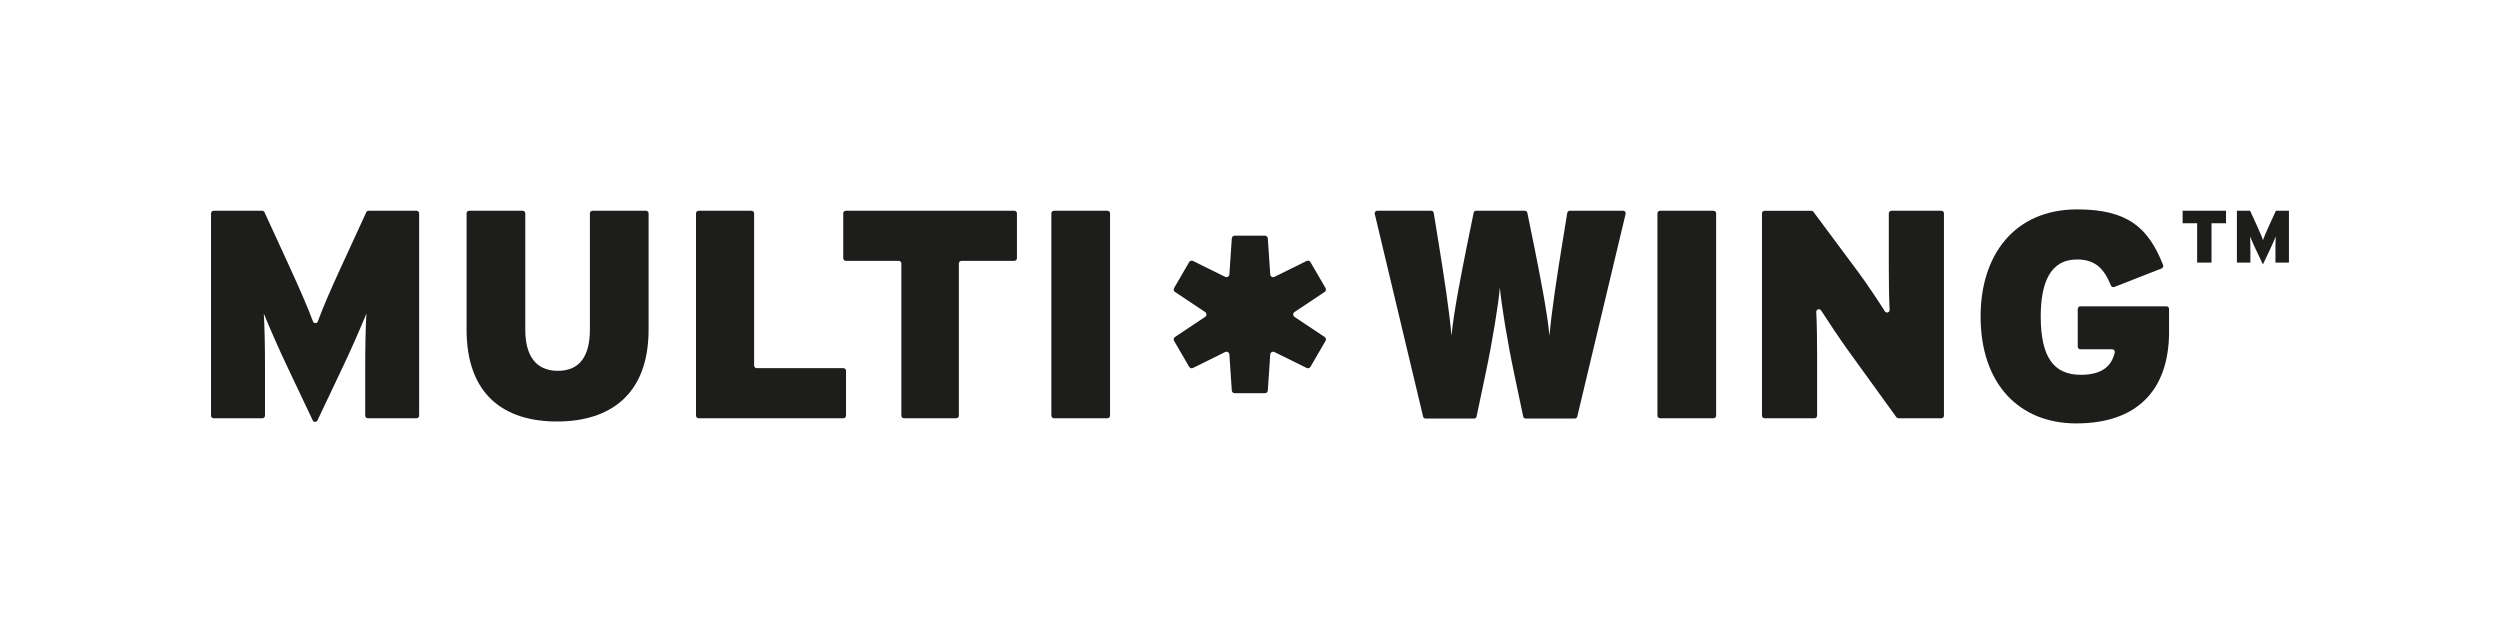
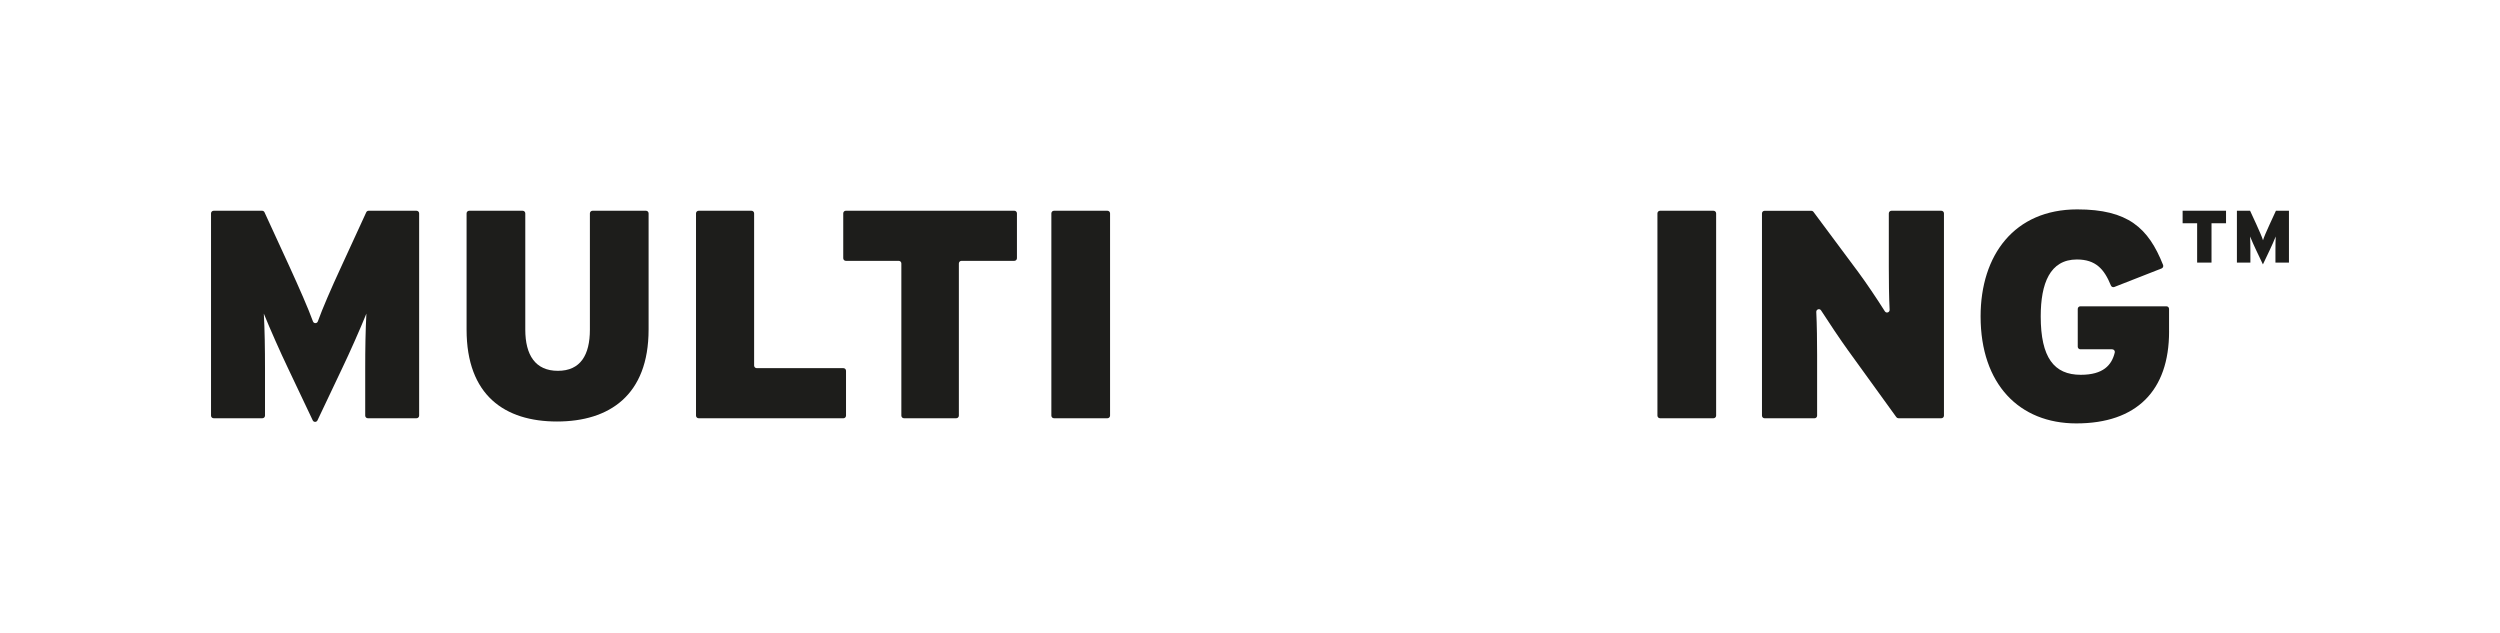
<svg xmlns="http://www.w3.org/2000/svg" id="Layer_1" viewBox="0 0 841.98 213.11">
  <defs>
    <style>
      .cls-1 {
        fill: none;
      }

      .cls-2 {
        fill: #1d1d1b;
      }
    </style>
  </defs>
  <g>
-     <path class="cls-2" d="M547.49,72.05l-16.28,68.25c-.09.39-.45.67-.85.67h-16.5c-.41,0-.77-.29-.86-.69l-3.05-14.51c-2.3-10.8-4.4-23.9-4.8-29-.4,5.1-2.5,18.2-4.8,29l-3.05,14.51c-.09.4-.44.69-.86.69h-16.3c-.41,0-.76-.28-.85-.67l-16.28-68.25c-.13-.55.29-1.08.85-1.08h18.15c.43,0,.79.31.86.73l1.78,10.97c1.6,9.9,3.5,22.1,4.2,30.4.8-8.2,3.2-20.3,5.2-30.3l2.26-11.1c.08-.41.44-.7.86-.7h16.37c.42,0,.77.29.86.7l2.26,11.1c2,10,4.4,22.1,5.2,30.3.7-8.3,2.6-20.5,4.2-30.4l1.78-10.97c.07-.42.43-.73.86-.73h17.95c.57,0,.98.53.85,1.08Z" />
    <path class="cls-2" d="M140.29,140.86h-16.41c-.48,0-.88-.39-.88-.88v-15.79c0-6.89.1-13.18.4-18.57-2.1,5.19-5.69,13.28-8.09,18.27l-8.39,17.69c-.32.67-1.27.67-1.59,0l-8.39-17.69c-2.4-4.99-5.99-13.08-8.09-18.27.3,5.39.4,11.68.4,18.57v15.79c0,.48-.39.88-.88.88h-16.42c-.48,0-.88-.39-.88-.88v-68.12c0-.48.39-.88.88-.88h16.33c.34,0,.65.2.8.51l8.35,18.16c3.37,7.39,6.39,14.24,7.97,18.6.28.77,1.36.77,1.64,0,1.55-4.29,4.35-10.8,7.96-18.6l8.35-18.16c.14-.31.45-.51.8-.51h16.13c.48,0,.88.39.88.88v68.12c0,.48-.39.88-.88.88Z" />
    <path class="cls-2" d="M218.44,111.01c0,22.16-13.28,30.95-30.85,30.95s-30.45-8.78-30.45-30.95v-39.15c0-.48.39-.88.88-.88h18.01c.48,0,.88.39.88.88v39.15c0,8.58,3.39,13.88,10.98,13.88s10.78-5.29,10.78-13.88v-39.15c0-.48.39-.88.88-.88h18.01c.48,0,.88.39.88.88v39.15Z" />
    <path class="cls-2" d="M284.05,140.86h-48.76c-.48,0-.88-.39-.88-.88v-68.12c0-.48.39-.88.88-.88h17.81c.48,0,.88.39.88.88v51.25c0,.48.39.88.88.88h29.19c.48,0,.88.39.88.88v15.12c0,.48-.39.88-.88.88Z" />
    <path class="cls-2" d="M341.63,87.85h-17.81c-.48,0-.88.39-.88.88v51.25c0,.48-.39.88-.88.88h-17.61c-.48,0-.88-.39-.88-.88v-51.25c0-.48-.39-.88-.88-.88h-17.81c-.48,0-.88-.39-.88-.88v-15.12c0-.48.39-.88.88-.88h56.74c.48,0,.88.39.88.88v15.12c0,.48-.39.88-.88.88Z" />
    <path class="cls-2" d="M372.98,140.86h-18.01c-.48,0-.88-.39-.88-.88v-68.12c0-.48.39-.88.88-.88h18.01c.48,0,.88.39.88.88v68.12c0,.48-.39.88-.88.88Z" />
    <path class="cls-2" d="M577.1,140.86h-18.01c-.48,0-.88-.39-.88-.88v-68.12c0-.48.39-.88.88-.88h18.01c.48,0,.88.39.88.88v68.12c0,.48-.39.88-.88.88Z" />
    <path class="cls-2" d="M653.84,140.86h-14.45c-.28,0-.55-.14-.71-.36l-16.41-22.7c-2.35-3.26-6.37-9.23-8.95-13.26-.48-.76-1.65-.38-1.61.52.22,4.18.28,10.28.28,14.44v20.49c0,.48-.39.88-.88.88h-16.81c-.48,0-.88-.39-.88-.88v-68.12c0-.48.39-.88.88-.88h15.75c.28,0,.54.13.7.35l15.11,20.31c2.38,3.2,6.42,9.16,8.94,13.19.48.77,1.66.4,1.61-.51-.22-4.17-.27-10.17-.27-14.28v-18.19c0-.48.39-.88.88-.88h16.81c.48,0,.88.39.88.88v68.12c0,.48-.39.88-.88.88Z" />
    <path class="cls-2" d="M730.53,111.65c0,19.97-10.98,30.95-31.24,30.95-19.17,0-32.24-13.18-32.24-36.04,0-20.66,11.38-36.04,32.54-36.04,17.09,0,23.96,6.21,28.92,18.72.18.45-.04.99-.5,1.17l-15.94,6.25c-.45.17-.95-.06-1.13-.5-2.24-5.5-5.08-8.77-11.46-8.77-9.09,0-12.18,8.09-12.18,19.17,0,13.88,4.49,19.67,13.48,19.67,7.57,0,10.44-3.24,11.46-7.52.13-.54-.31-1.07-.87-1.07h-10.72c-.48,0-.88-.39-.88-.88v-12.72c0-.48.39-.88.88-.88h28.99c.48,0,.88.39.88.88v7.61Z" />
-     <path class="cls-2" d="M440.07,123.93l-10.85-5.37c-.62-.31-1.36.12-1.41.81l-.82,12.15c-.03.51-.46.91-.98.91h-10.17c-.51,0-.94-.4-.98-.91l-.82-12.15c-.05-.7-.79-1.12-1.41-.81l-10.85,5.37c-.46.23-1.02.06-1.28-.39l-5.08-8.74c-.26-.45-.13-1.02.3-1.31l10.16-6.77c.58-.39.58-1.24,0-1.63l-10.16-6.77c-.43-.29-.56-.86-.3-1.31l5.08-8.74c.26-.44.82-.61,1.28-.39l10.85,5.36c.62.31,1.36-.12,1.41-.81l.82-12.14c.03-.51.46-.91.98-.91h10.17c.51,0,.94.4.98.91l.82,12.14c.05.7.78,1.12,1.41.81l10.85-5.36c.46-.23,1.02-.06,1.28.39l5.08,8.74c.26.45.13,1.02-.3,1.31l-10.15,6.77c-.58.39-.58,1.24,0,1.63l10.15,6.77c.43.29.56.86.3,1.31l-5.08,8.74c-.26.45-.82.61-1.28.39Z" />
    <g>
      <path class="cls-2" d="M749.71,75.19h-4.89v13.25h-4.84v-13.25h-4.89v-4.22h14.62v4.22Z" />
      <path class="cls-2" d="M770.89,88.45h-4.54v-4.17c0-1.72.02-3.29.1-4.64-.52,1.3-1.42,3.32-2.02,4.57l-2.3,4.84-2.3-4.84c-.6-1.25-1.5-3.27-2.02-4.57.07,1.35.1,2.92.1,4.64v4.17h-4.54v-17.47h4.44l2.15,4.67c1.02,2.25,1.92,4.29,2.2,5.27.3-1,1.1-2.9,2.2-5.27l2.15-4.67h4.39v17.47Z" />
    </g>
  </g>
  <rect class="cls-1" width="841.98" height="213.11" />
</svg>